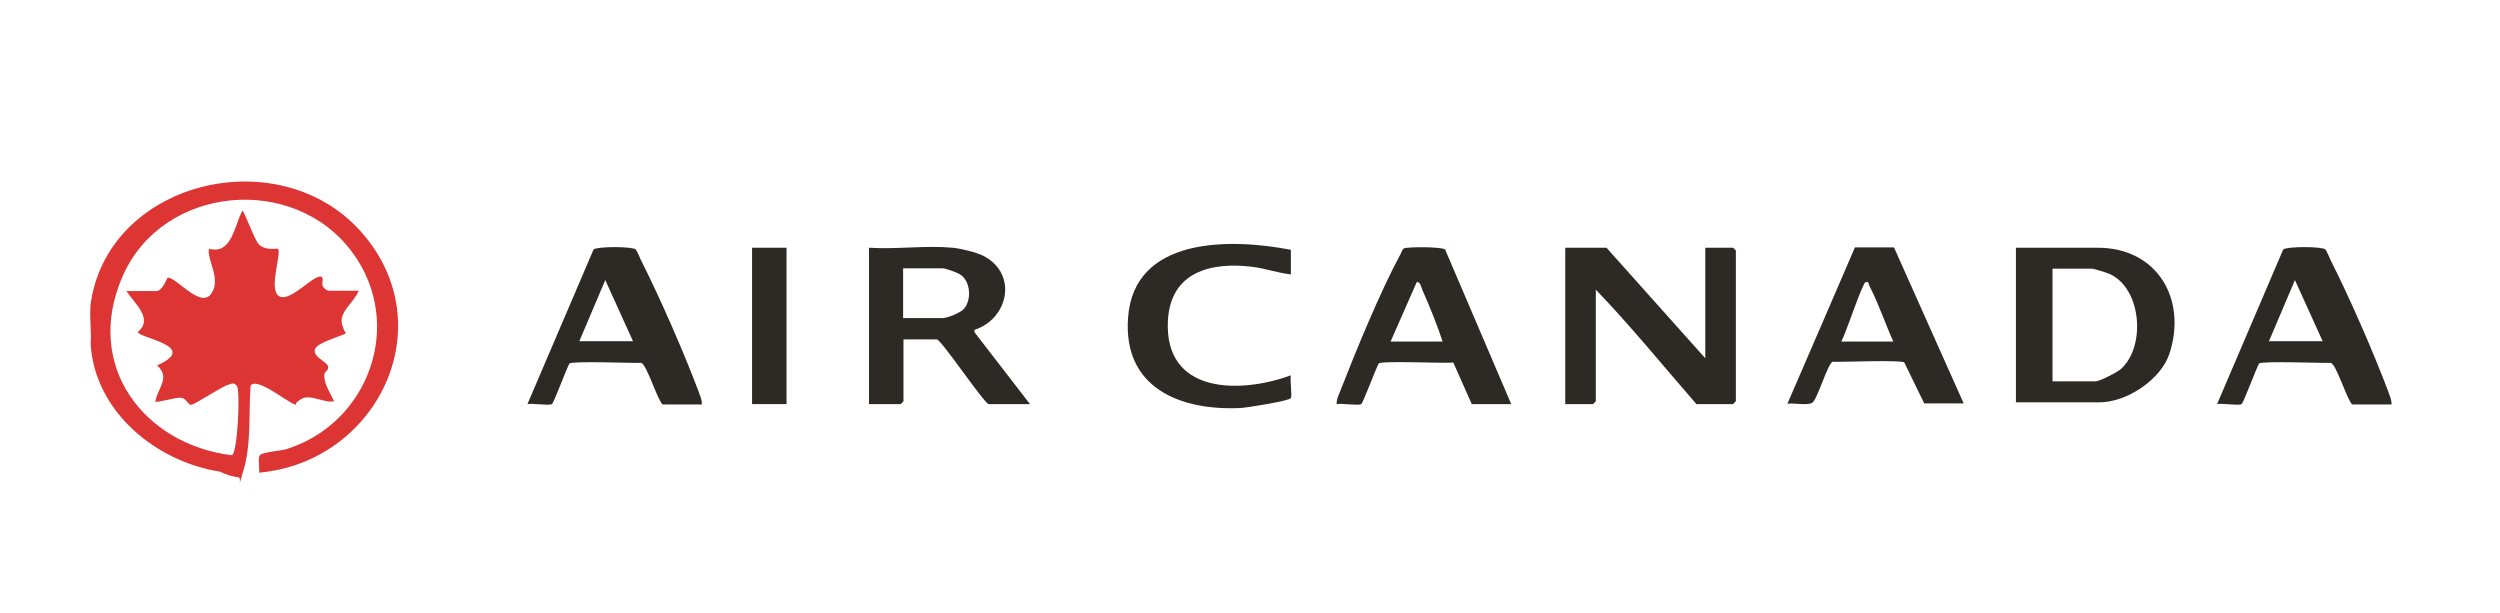
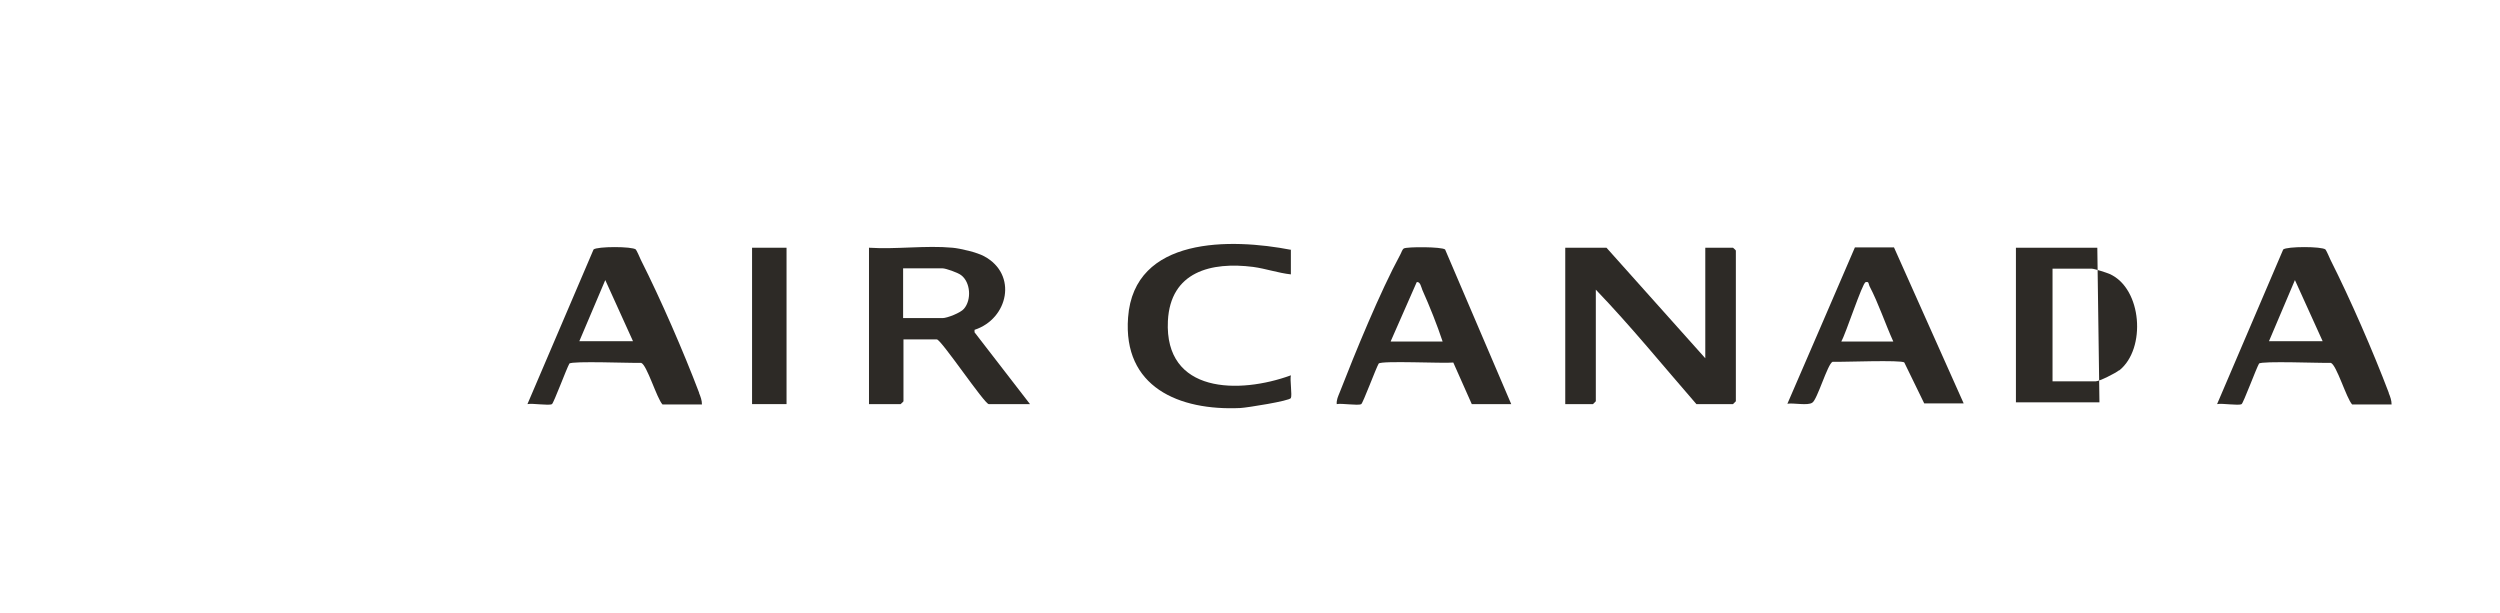
<svg xmlns="http://www.w3.org/2000/svg" id="Capa_2" version="1.1" viewBox="0 0 703.4 172.6">
  <defs>
    <style>
      .st0 {
        fill: #dd3534;
      }

      .st1 {
        fill: #2d2a26;
      }
    </style>
  </defs>
  <g id="OHV0zu.tif">
    <g>
-       <path class="st0" d="M25.4,86.3c4.2-35.1,52.7-47.3,76.1-21.2,23.4,26.2,5,64.8-28.6,67.9.2-1.2-.4-4,.2-4.9s6.1-1.3,7.4-1.7c23.4-7.3,33.4-35.3,18.7-55.3-16.4-22.4-53.3-19-64.6,6.4s6,47.6,30.7,50.6c1.6-1.2,2.3-18,1.4-19.4s-1.8-.6-2.6-.4c-1.8.5-9.5,5.7-10.4,5.6s-1.3-1.8-2.7-2-6.8,1.5-7.3,1.1c.6-3.8,4.4-6.7.5-10.2,12.3-5.4-5.4-7.7-5.4-9.4,4.5-3.8-1.1-8.1-3.2-11.5h8.4c1.8,0,3-3.8,3.2-3.8,2.5,0,9.2,8.7,12.2,4.6s-1.3-9.7-.6-12.7c6.5,1.7,7.1-6.6,9.4-10.7.5,0,3.4,8.2,4.6,9.4,1.9,2,5.2,1.1,5.4,1.3,1.1,1.1-2.5,10.7,0,13.1s8.6-4.2,11.1-5.1.9,1.8,1.6,2.7,1.4,1.1,1.6,1.1h8.4c-1.1,3.2-5.8,6-4.6,9.7s1.4,1.7,1.4,1.9c0,.9-8.5,2.7-9.1,4.9s3.5,3.5,3.7,4.8-.9,1.3-1,2.1c-.4,2.5,1.7,5.5,2.7,7.7-2.9.6-6.7-2.2-9.3-.6s-.8,1.6-1.2,1.6c-1.7.2-11.1-8.1-13-5.4-.6,8.1.3,16.4-2.1,24.2s0,1.9-1.3,1.6c-1.7-.2-3.4-.7-5.2-1.6-18-2.8-35.3-16.9-36.4-36,.3-3.4-.4-7.4,0-10.7Z" />
      <path class="st1" d="M479.8,100.8v-31.1h7.8c0,0,.8.7.8.8v42.4c0,0-.8.8-.8.8h-10.3c-9.4-10.8-18.4-21.9-28.3-32.2v31.4c0,0-.8.8-.8.8h-7.8v-44h11.6l27.8,31.1Z" />
      <path class="st1" d="M363.2,70.2v7c-3.6-.4-7-1.6-10.6-2.1-11.8-1.5-23.3,1.3-24,15.2-1,20.5,20.1,20.6,34.6,15.3-.3,1.3.4,5.6,0,6.4s-12.3,2.7-14.2,2.8c-17.3.8-33.1-5.9-31.6-25.5,1.7-22.8,28.9-22.3,45.9-19Z" />
      <rect class="st1" x="211.6" y="69.7" width="9.7" height="44" />
-       <path class="st1" d="M590.1,69.7h-22.9v43.5h23.5c7.7,0,17.3-6.4,19.7-13.7,5-15.3-3.4-29.8-20.2-29.8ZM596.2,104.2c-1,.8-5.5,3.1-6.6,3.1h-12.1v-31.7h11.1c.6,0,4.1,1.1,5,1.5,9.1,4.1,10.3,21,2.7,27.1Z" />
+       <path class="st1" d="M590.1,69.7h-22.9v43.5h23.5ZM596.2,104.2c-1,.8-5.5,3.1-6.6,3.1h-12.1v-31.7h11.1c.6,0,4.1,1.1,5,1.5,9.1,4.1,10.3,21,2.7,27.1Z" />
      <path class="st1" d="M274.2,93.5v-.7c9.5-3.1,12.2-15.6,2.7-20.7-2-1.1-6.7-2.2-8.9-2.4-7.5-.7-15.9.5-23.5,0v44h8.9c0,0,.8-.7.8-.8v-17.4h9.4c1.2,0,13.4,18.2,14.6,18.2h11.6l-15.6-20.2ZM271.2,86.9c-.9,1.1-4.7,2.6-6,2.6h-11.1v-14h11.1c.9,0,4.3,1.2,5.2,1.9,2.7,2,3,7,.8,9.5Z" />
      <path class="st1" d="M532.9,69.6h-11c0,.1-19,44-19,44,1.7-.3,5.7.6,7-.3,1.4-.8,4.3-10.9,5.7-11.5,2.6.1,19.6-.6,20.2.2l5.6,11.5h11.1l-19.7-44.1ZM518.1,96c1.2-2,5.9-16.4,6.8-16.6,1-.3.8.5,1.1,1.1,2.6,5,4.4,10.5,6.7,15.6h-14.6Z" />
      <path class="st1" d="M196.7,110.5c-4.4-11.6-10.8-26.3-16.4-37.4-.3-.7-1.1-2.5-1.4-2.9-1-.9-10.9-.9-11.9,0l-18.6,43.5c1.5-.3,6,.5,6.9,0,.5-.3,4.1-10,4.9-11.4.7-.8,17.6-.1,20.2-.2,1.6.5,4.4,10,6,11.7h11.1c0-1.2-.4-2.2-.8-3.2ZM163,96l7.3-17.2,7.8,17.2h-15.1Z" />
      <path class="st1" d="M672.1,110.5c-4.4-11.6-10.8-26.3-16.4-37.4-.3-.7-1.1-2.5-1.4-2.9-1-.9-10.9-.9-11.9,0l-18.6,43.5c1.5-.3,6,.5,6.9,0,.5-.3,4.1-10,4.9-11.4.7-.8,17.6-.1,20.2-.2,1.6.5,4.4,10,6,11.7h11.1c0-1.2-.4-2.2-.8-3.2ZM638.4,96l7.3-17.2,7.8,17.2h-15.1Z" />
      <path class="st1" d="M406.6,70.2c-.9-.8-10.7-.8-11.6-.3-.5.3-.7,1.2-1,1.7-5.7,10.5-12.7,27.6-17.1,38.9-.4,1-.9,2-.8,3.2,1.4-.3,6,.5,6.9,0,.5-.3,4.1-10,4.9-11.4.7-.9,18.3,0,21-.3l5.2,11.7h11.1l-18.6-43.5ZM391.3,96l7.3-16.6c1-.3,1.3,1.5,1.6,2.2,2.1,4.7,4.1,9.7,5.7,14.5h-14.6Z" />
    </g>
  </g>
</svg>